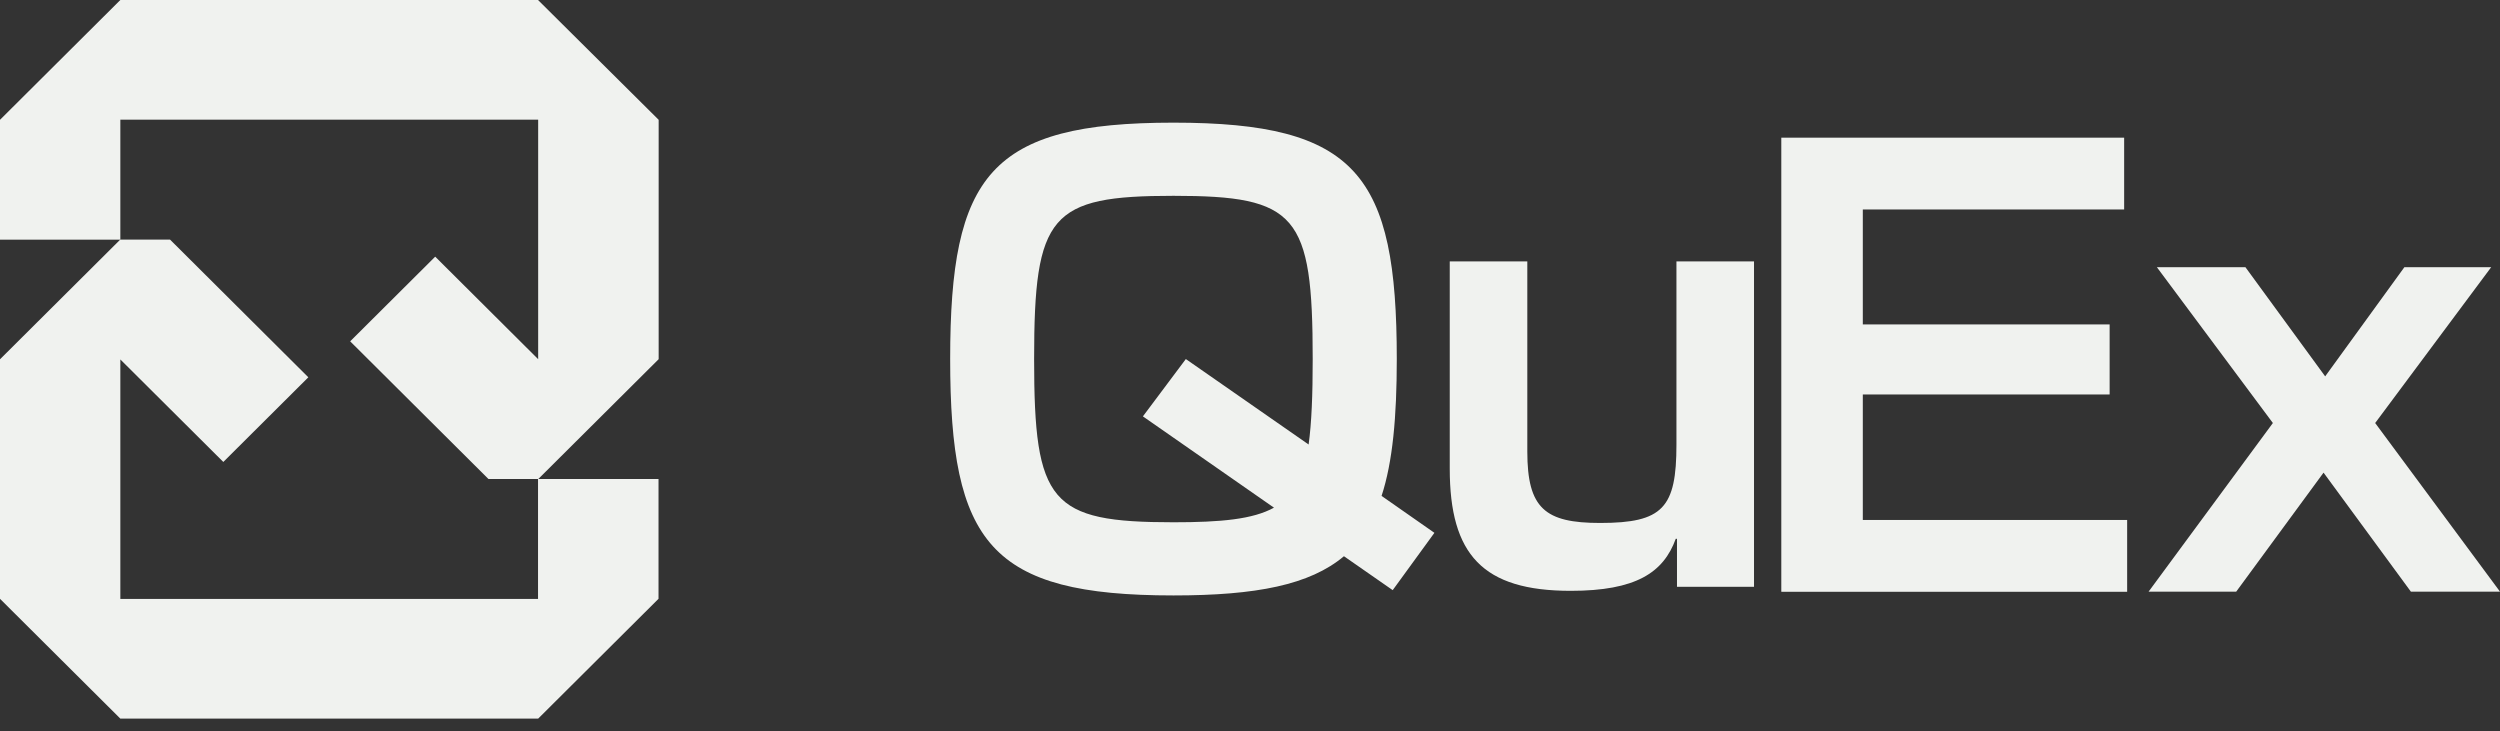
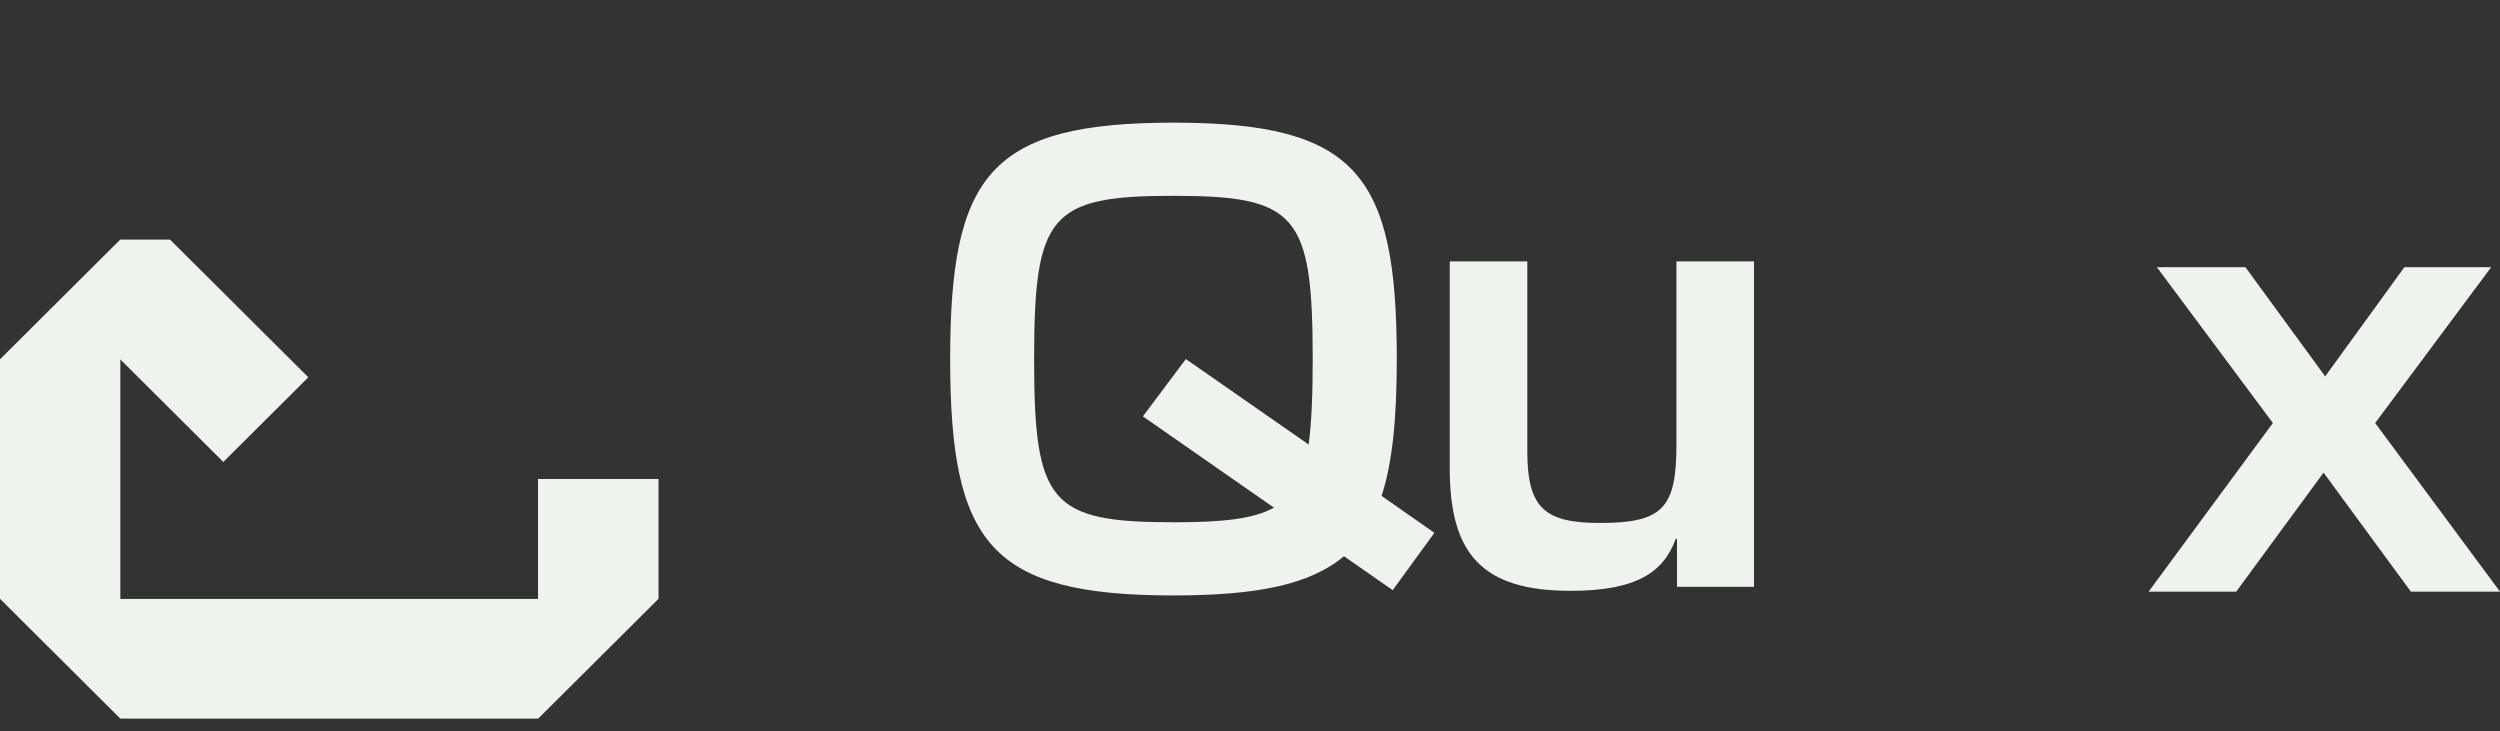
<svg xmlns="http://www.w3.org/2000/svg" width="147" height="43" viewBox="0 0 147 43" fill="none">
  <rect x="0" y="0" width="147" height="43" fill="#333333" stroke="none" />
  <g id="Group 1000006080">
    <path id="Vector" d="M81.891 34.701L79.024 32.706C77.019 34.391 73.872 35.012 69 35.012C58.218 35.012 55.87 31.95 55.87 21.112C55.87 10.274 58.218 7.212 69 7.212C79.783 7.212 82.131 10.274 82.131 21.112C82.131 24.515 81.891 27.163 81.236 29.159L84.343 31.33L81.891 34.701ZM60.806 21.112C60.806 29.573 61.74 30.71 69 30.71C71.804 30.71 73.665 30.535 74.91 29.851L67.203 24.483L69.727 21.112L76.947 26.137C77.123 24.865 77.187 23.211 77.187 21.112C77.187 12.611 76.252 11.514 69 11.514C61.748 11.514 60.806 12.611 60.806 21.112Z" fill="#F0F2EF" />
    <path id="Vector_2" d="M92.362 34.741C87.178 34.741 85.245 32.61 85.245 27.553V15.371H89.806V26.551C89.806 29.891 90.844 30.75 94.087 30.75C97.785 30.75 98.575 29.859 98.575 26.137V15.371H103.136V34.503H98.607V31.68H98.535C97.809 33.676 96.187 34.741 92.353 34.741H92.362Z" fill="#F0F2EF" />
-     <path id="Vector_3" d="M104.741 34.789V8.095H124.9V12.317H109.533V19.076H124.046V23.195H109.533V30.574H125.076V34.797H104.741V34.789Z" fill="#F0F2EF" />
    <path id="Vector_4" d="M126.337 34.789L133.645 24.873L126.825 15.712H132.032L136.72 22.13L141.377 15.712H146.481L139.66 24.873L147 34.789H141.76L136.625 27.791L131.489 34.789H126.353H126.337Z" fill="#F0F2EF" />
-     <path id="Vector_5" d="M7.076 14.083V7.037H31.644V21.12L25.59 15.092L20.59 20.07L28.721 28.165H31.652L38.729 21.12V7.045L31.636 0H7.076L0 7.045V14.091H7.076V14.083Z" fill="#F0F2EF" />
    <path id="Vector_6" d="M31.636 28.172V35.218H7.076V21.135L13.131 27.163L18.13 22.185L10 14.09H7.068L0 21.127V35.21L7.076 42.255H31.644L38.721 35.21V28.165H31.644L31.636 28.172Z" fill="#F0F2EF" />
  </g>
</svg>